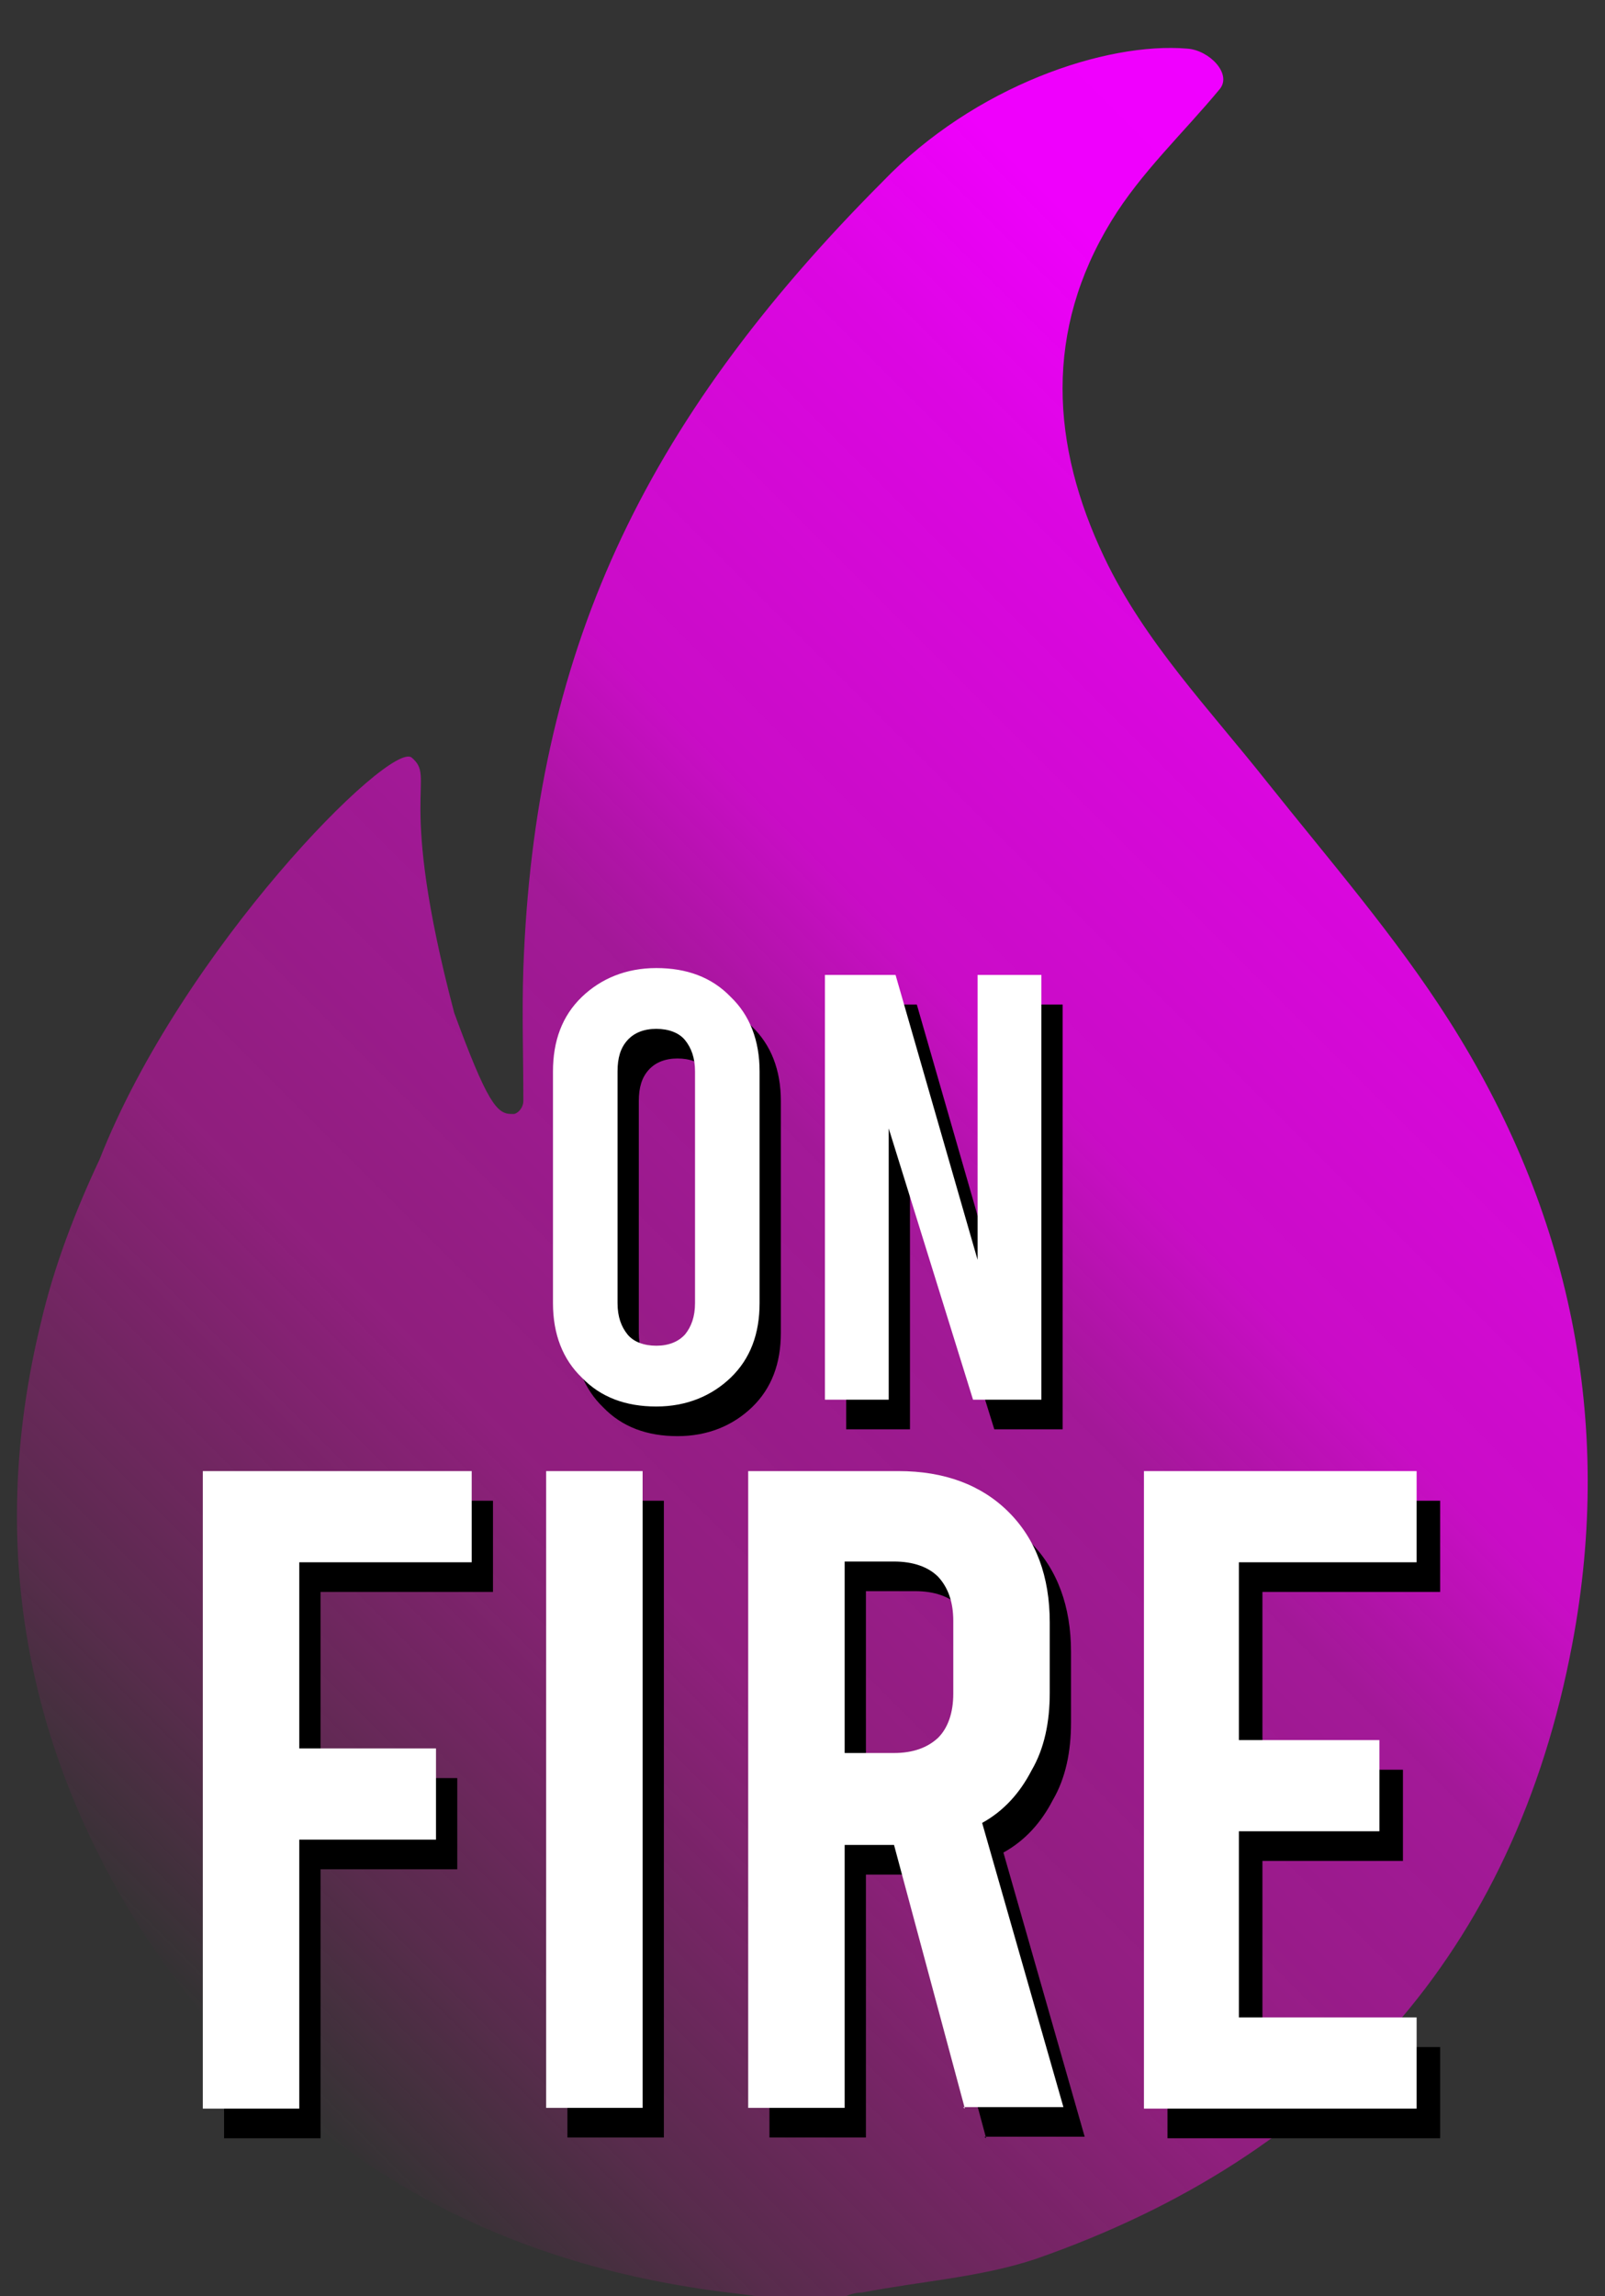
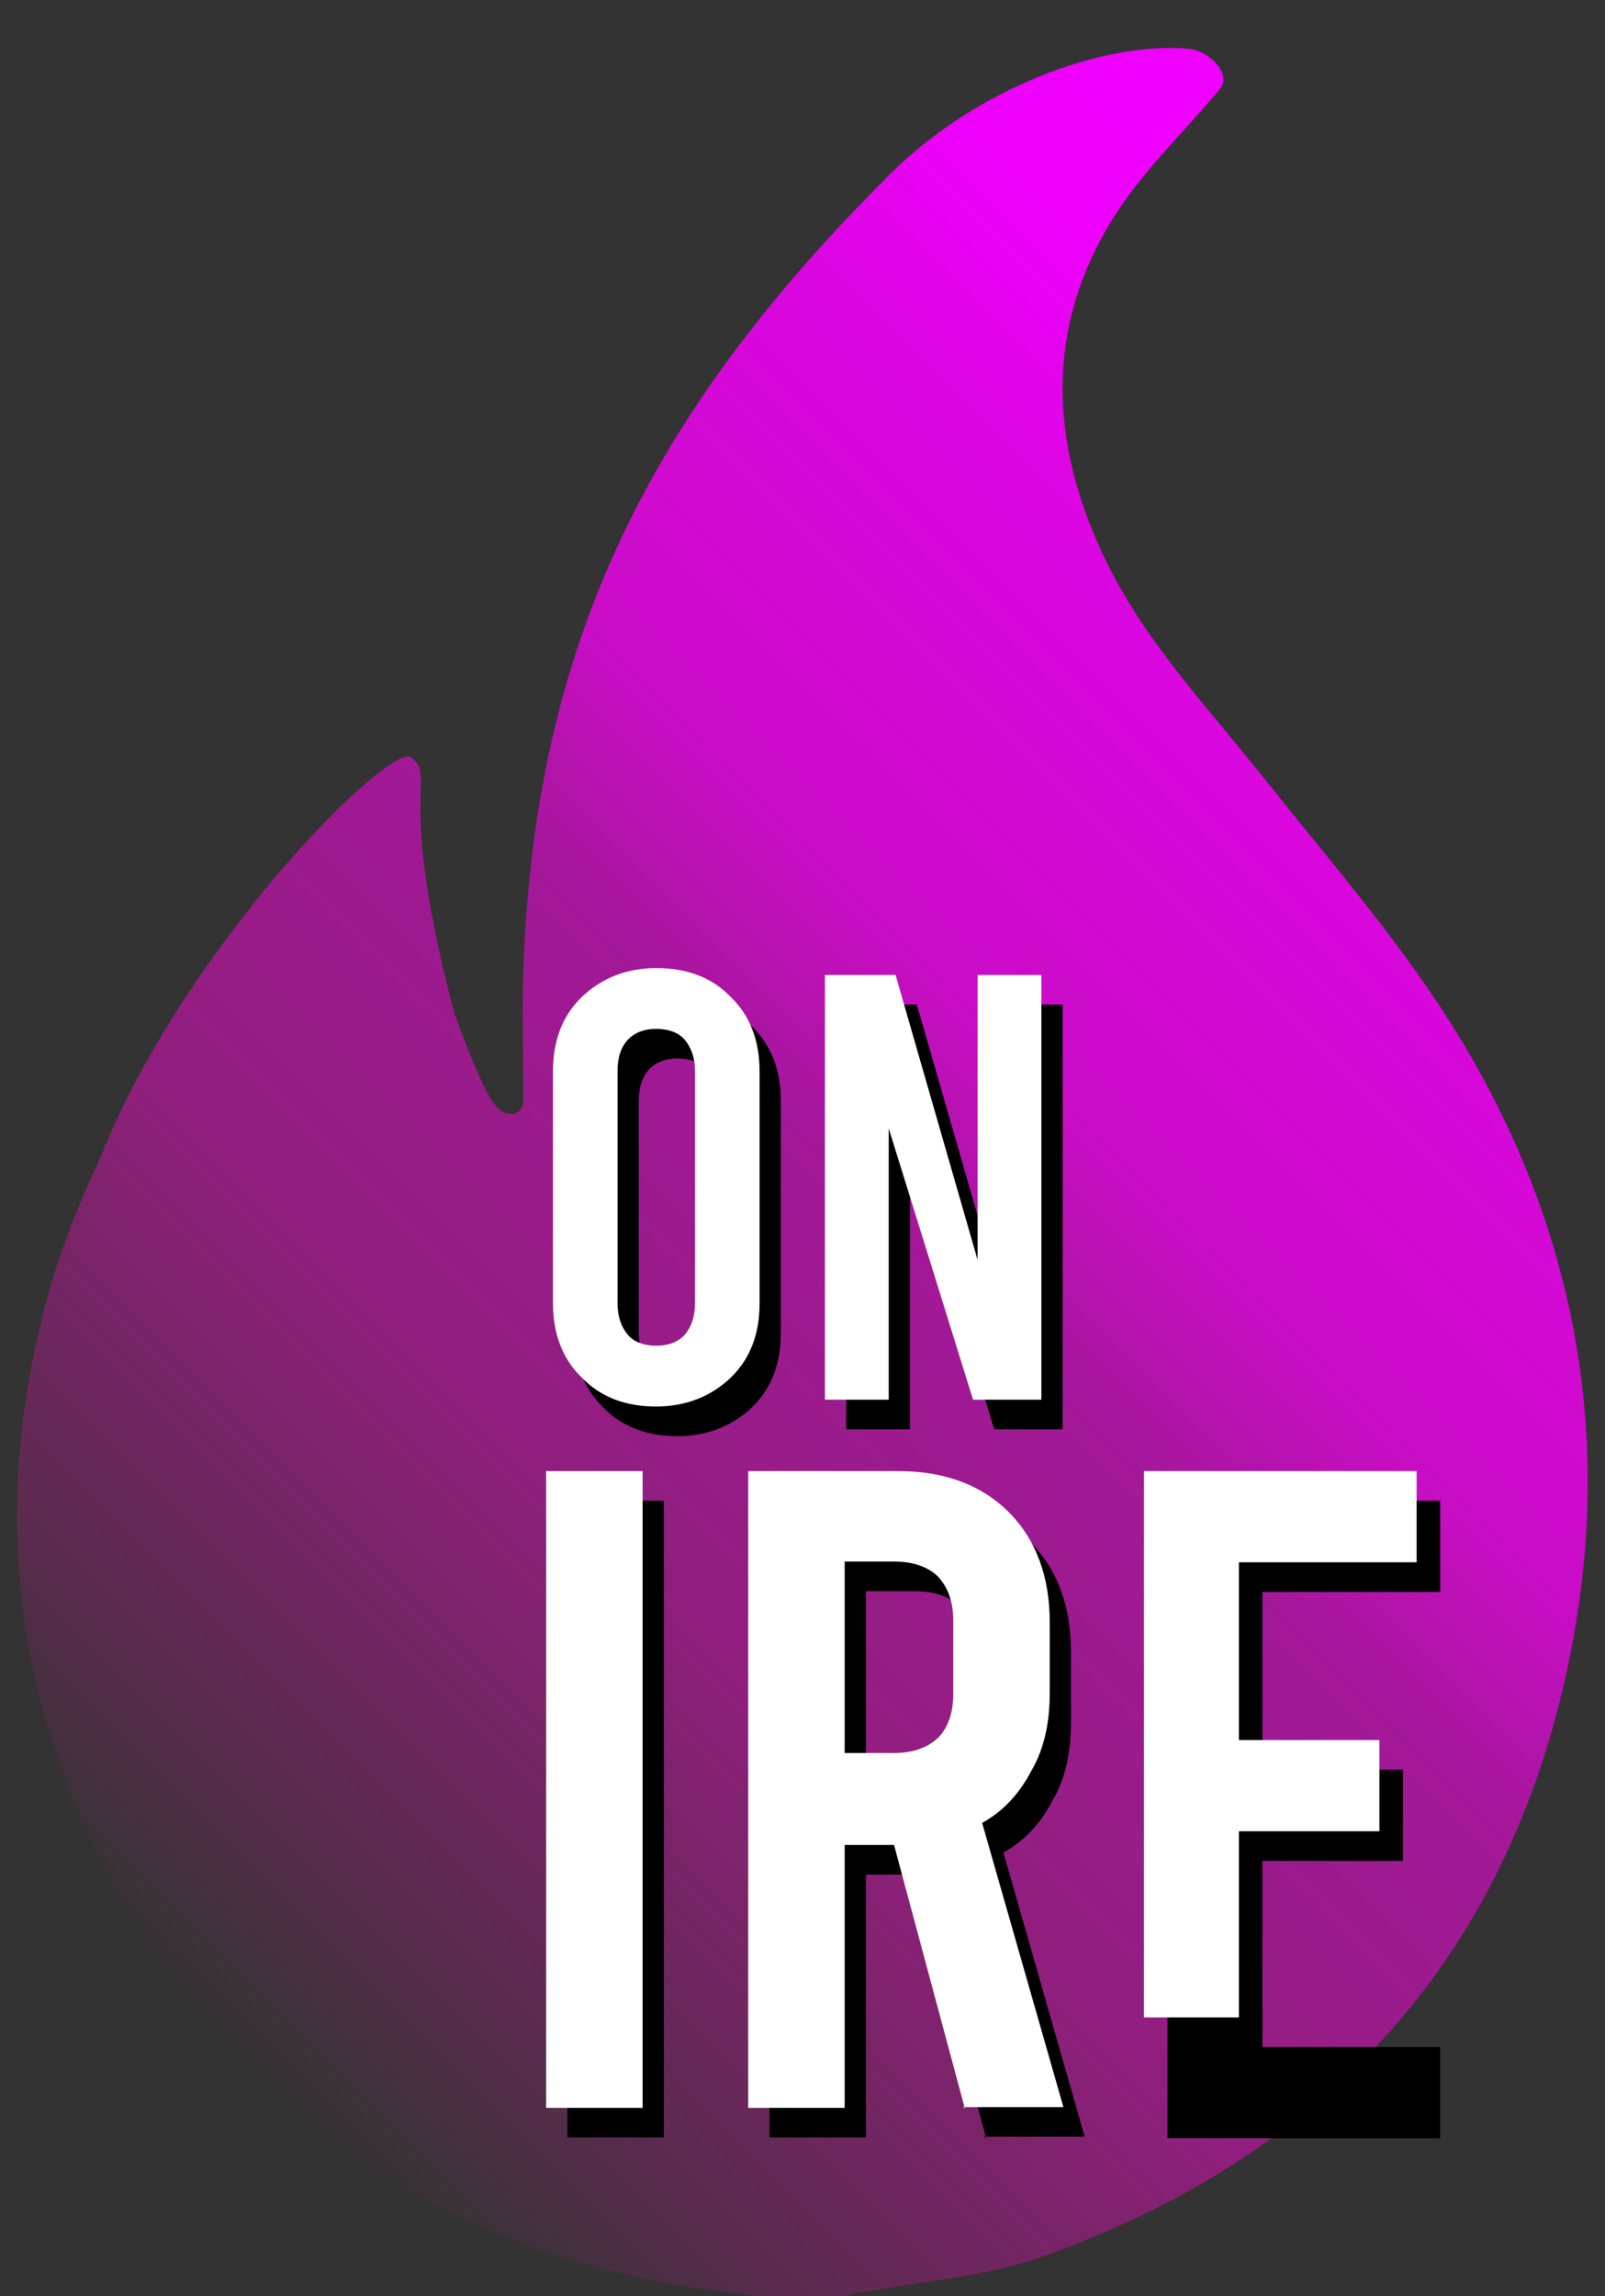
<svg xmlns="http://www.w3.org/2000/svg" id="Layer_1" version="1.1" viewBox="0 0 211.3 302.2">
  <rect x="0" y="0" width="211.3" height="302.2" fill="#333333" stroke="none" />
  <defs>
    <style>
      .st0 {
        fill: #fff;
      }

      .st1 {
        fill: url(#Degradado_sin_nombre_14);
      }
    </style>
    <linearGradient id="Degradado_sin_nombre_14" data-name="Degradado sin nombre 14" x1="28.2" y1="-4761.2" x2="223.6" y2="-4565.8" gradientTransform="translate(0 -4494) scale(1 -1)" gradientUnits="userSpaceOnUse">
      <stop offset="0" stop-color="#ec139e" stop-opacity="0" />
      <stop offset=".1" stop-color="#ec0eb2" stop-opacity=".2" />
      <stop offset=".3" stop-color="#ed0ac9" stop-opacity=".5" />
      <stop offset=".5" stop-color="#ee06dc" stop-opacity=".6" />
      <stop offset=".6" stop-color="#ef03eb" stop-opacity=".8" />
      <stop offset=".8" stop-color="#ef01f6" stop-opacity=".9" />
      <stop offset=".9" stop-color="#ef00fc" stop-opacity="1" />
      <stop offset="1" stop-color="#f000ff" />
    </linearGradient>
  </defs>
  <path class="st1" d="M99.8,302.2h0c-2.9-.4-6-.7-8.9-1.2-31.2-5-55.5-20.8-72.6-47.5C2.9,228.9-1.5,202.2,5.4,174c1.7-7.3,4.5-14.6,7.7-21.4,10.9-27.7,38.3-55.2,41.1-52.9,3.3,2.8-2.1,4.4,5.6,33.6,4.3,11.7,5.6,13.3,7.5,13.3h.4c.7-.2,1.2-1,1.2-1.7,0-5.9-.2-11.6,0-17.5,1.5-41.2,15.4-71.5,47.3-103.5,12.1-12.6,29.4-18.4,40.1-17.5,2.9.2,5.9,3.3,4.3,5.3-4.8,5.8-10.4,11-14.3,17.4-8.8,14.4-8,29.4-.9,44.3,5.3,11.1,13.8,19.9,21.4,29.5,8.2,10.3,16.9,20.3,23.9,31.3,16,25.1,21.8,52.9,16.3,82.1-7.6,40.5-31.9,67.5-70.7,81-7.2,2.4-15,2.9-22.8,4.4-.7,0-1.5.2-2.2.5h-11.5Z" />
  <g>
    <path d="M79.4,185.2c-2.5-2.4-3.8-5.7-3.8-9.8v-30.5c0-4,1.2-7.3,3.8-9.8,2.5-2.4,5.8-3.8,9.8-3.8s7.3,1.2,9.8,3.8c2.5,2.4,3.8,5.7,3.8,9.8v30.5c0,4-1.2,7.3-3.8,9.8-2.5,2.4-5.8,3.8-9.8,3.8s-7.3-1.2-9.8-3.8ZM93,179.5c.8-1,1.3-2.3,1.3-4.1v-30.5c0-1.8-.5-3.1-1.3-4.1-.8-1-2.2-1.5-3.8-1.5s-2.9.5-3.8,1.5-1.3,2.3-1.3,4.1v30.5c0,1.8.5,3.1,1.3,4.1.8,1,2.2,1.5,3.8,1.5s2.9-.5,3.8-1.5Z" />
    <path d="M111.4,132.2h9.3l10.8,37.5v-37.5h8.4v55.9h-9l-11.1-35.7v35.7h-8.4s0-55.9,0-55.9Z" />
-     <path d="M29.5,197.5h35.4v12h-22.7v24.5h18v12h-18v35.4h-12.7v-83.8h0Z" />
    <path d="M74.7,197.5h12.7v83.8h-12.7v-83.8Z" />
    <path d="M129.8,281.3l-9.3-34.6h-6.5v34.6h-12.7v-83.8h19.8c6,0,10.9,1.8,14.5,5.4,3.6,3.6,5.4,8.5,5.4,14.5v9.3c0,3.8-.7,7.3-2.4,10.2-1.5,2.9-3.6,5.3-6.5,6.9l10.7,37.4h-13.2l.2.2ZM114,234.6h6.5c2.5,0,4.4-.7,5.8-2,1.3-1.3,2-3.3,2-5.8v-9.6c0-2.5-.7-4.4-2-5.8-1.3-1.3-3.3-2-5.8-2h-6.5v25.2h0Z" />
    <path d="M153.7,197.5h35.9v12h-23.4v23.4h18.5v12h-18.5v24.5h23.4v12h-35.9v-83.8h0Z" />
  </g>
  <g>
    <path class="st0" d="M76.6,181.3c-2.5-2.4-3.8-5.7-3.8-9.8v-30.5c0-4,1.2-7.3,3.8-9.8,2.5-2.4,5.8-3.8,9.8-3.8s7.3,1.2,9.8,3.8c2.5,2.4,3.8,5.7,3.8,9.8v30.5c0,4-1.2,7.3-3.8,9.8-2.5,2.4-5.8,3.8-9.8,3.8s-7.3-1.2-9.8-3.8ZM90.2,175.6c.8-1,1.3-2.3,1.3-4.1v-30.5c0-1.8-.5-3.1-1.3-4.1-.8-1-2.2-1.5-3.8-1.5s-2.9.5-3.8,1.5-1.3,2.3-1.3,4.1v30.5c0,1.8.5,3.1,1.3,4.1.8,1,2.2,1.5,3.8,1.5s2.9-.5,3.8-1.5Z" />
    <path class="st0" d="M108.6,128.3h9.3l10.8,37.5v-37.5h8.4v55.9h-9l-11.1-35.7v35.7h-8.4s0-55.9,0-55.9Z" />
-     <path class="st0" d="M26.7,193.6h35.4v12h-22.7v24.5h18v12h-18v35.4h-12.7v-83.8h0Z" />
    <path class="st0" d="M71.9,193.6h12.7v83.8h-12.7v-83.8Z" />
    <path class="st0" d="M127,277.4l-9.3-34.6h-6.5v34.6h-12.7v-83.8h19.8c6,0,10.9,1.8,14.5,5.4,3.6,3.6,5.4,8.5,5.4,14.5v9.3c0,3.8-.7,7.3-2.4,10.2-1.5,2.9-3.6,5.3-6.5,6.9l10.7,37.4h-13.2l.2.2ZM111.2,230.7h6.5c2.5,0,4.4-.7,5.8-2,1.3-1.3,2-3.3,2-5.8v-9.6c0-2.5-.7-4.4-2-5.8-1.3-1.3-3.3-2-5.8-2h-6.5v25.2h0Z" />
-     <path class="st0" d="M150.6,193.6h35.9v12h-23.4v23.4h18.5v12h-18.5v24.5h23.4v12h-35.9v-83.8h0Z" />
+     <path class="st0" d="M150.6,193.6h35.9v12h-23.4v23.4h18.5v12h-18.5v24.5h23.4h-35.9v-83.8h0Z" />
  </g>
</svg>